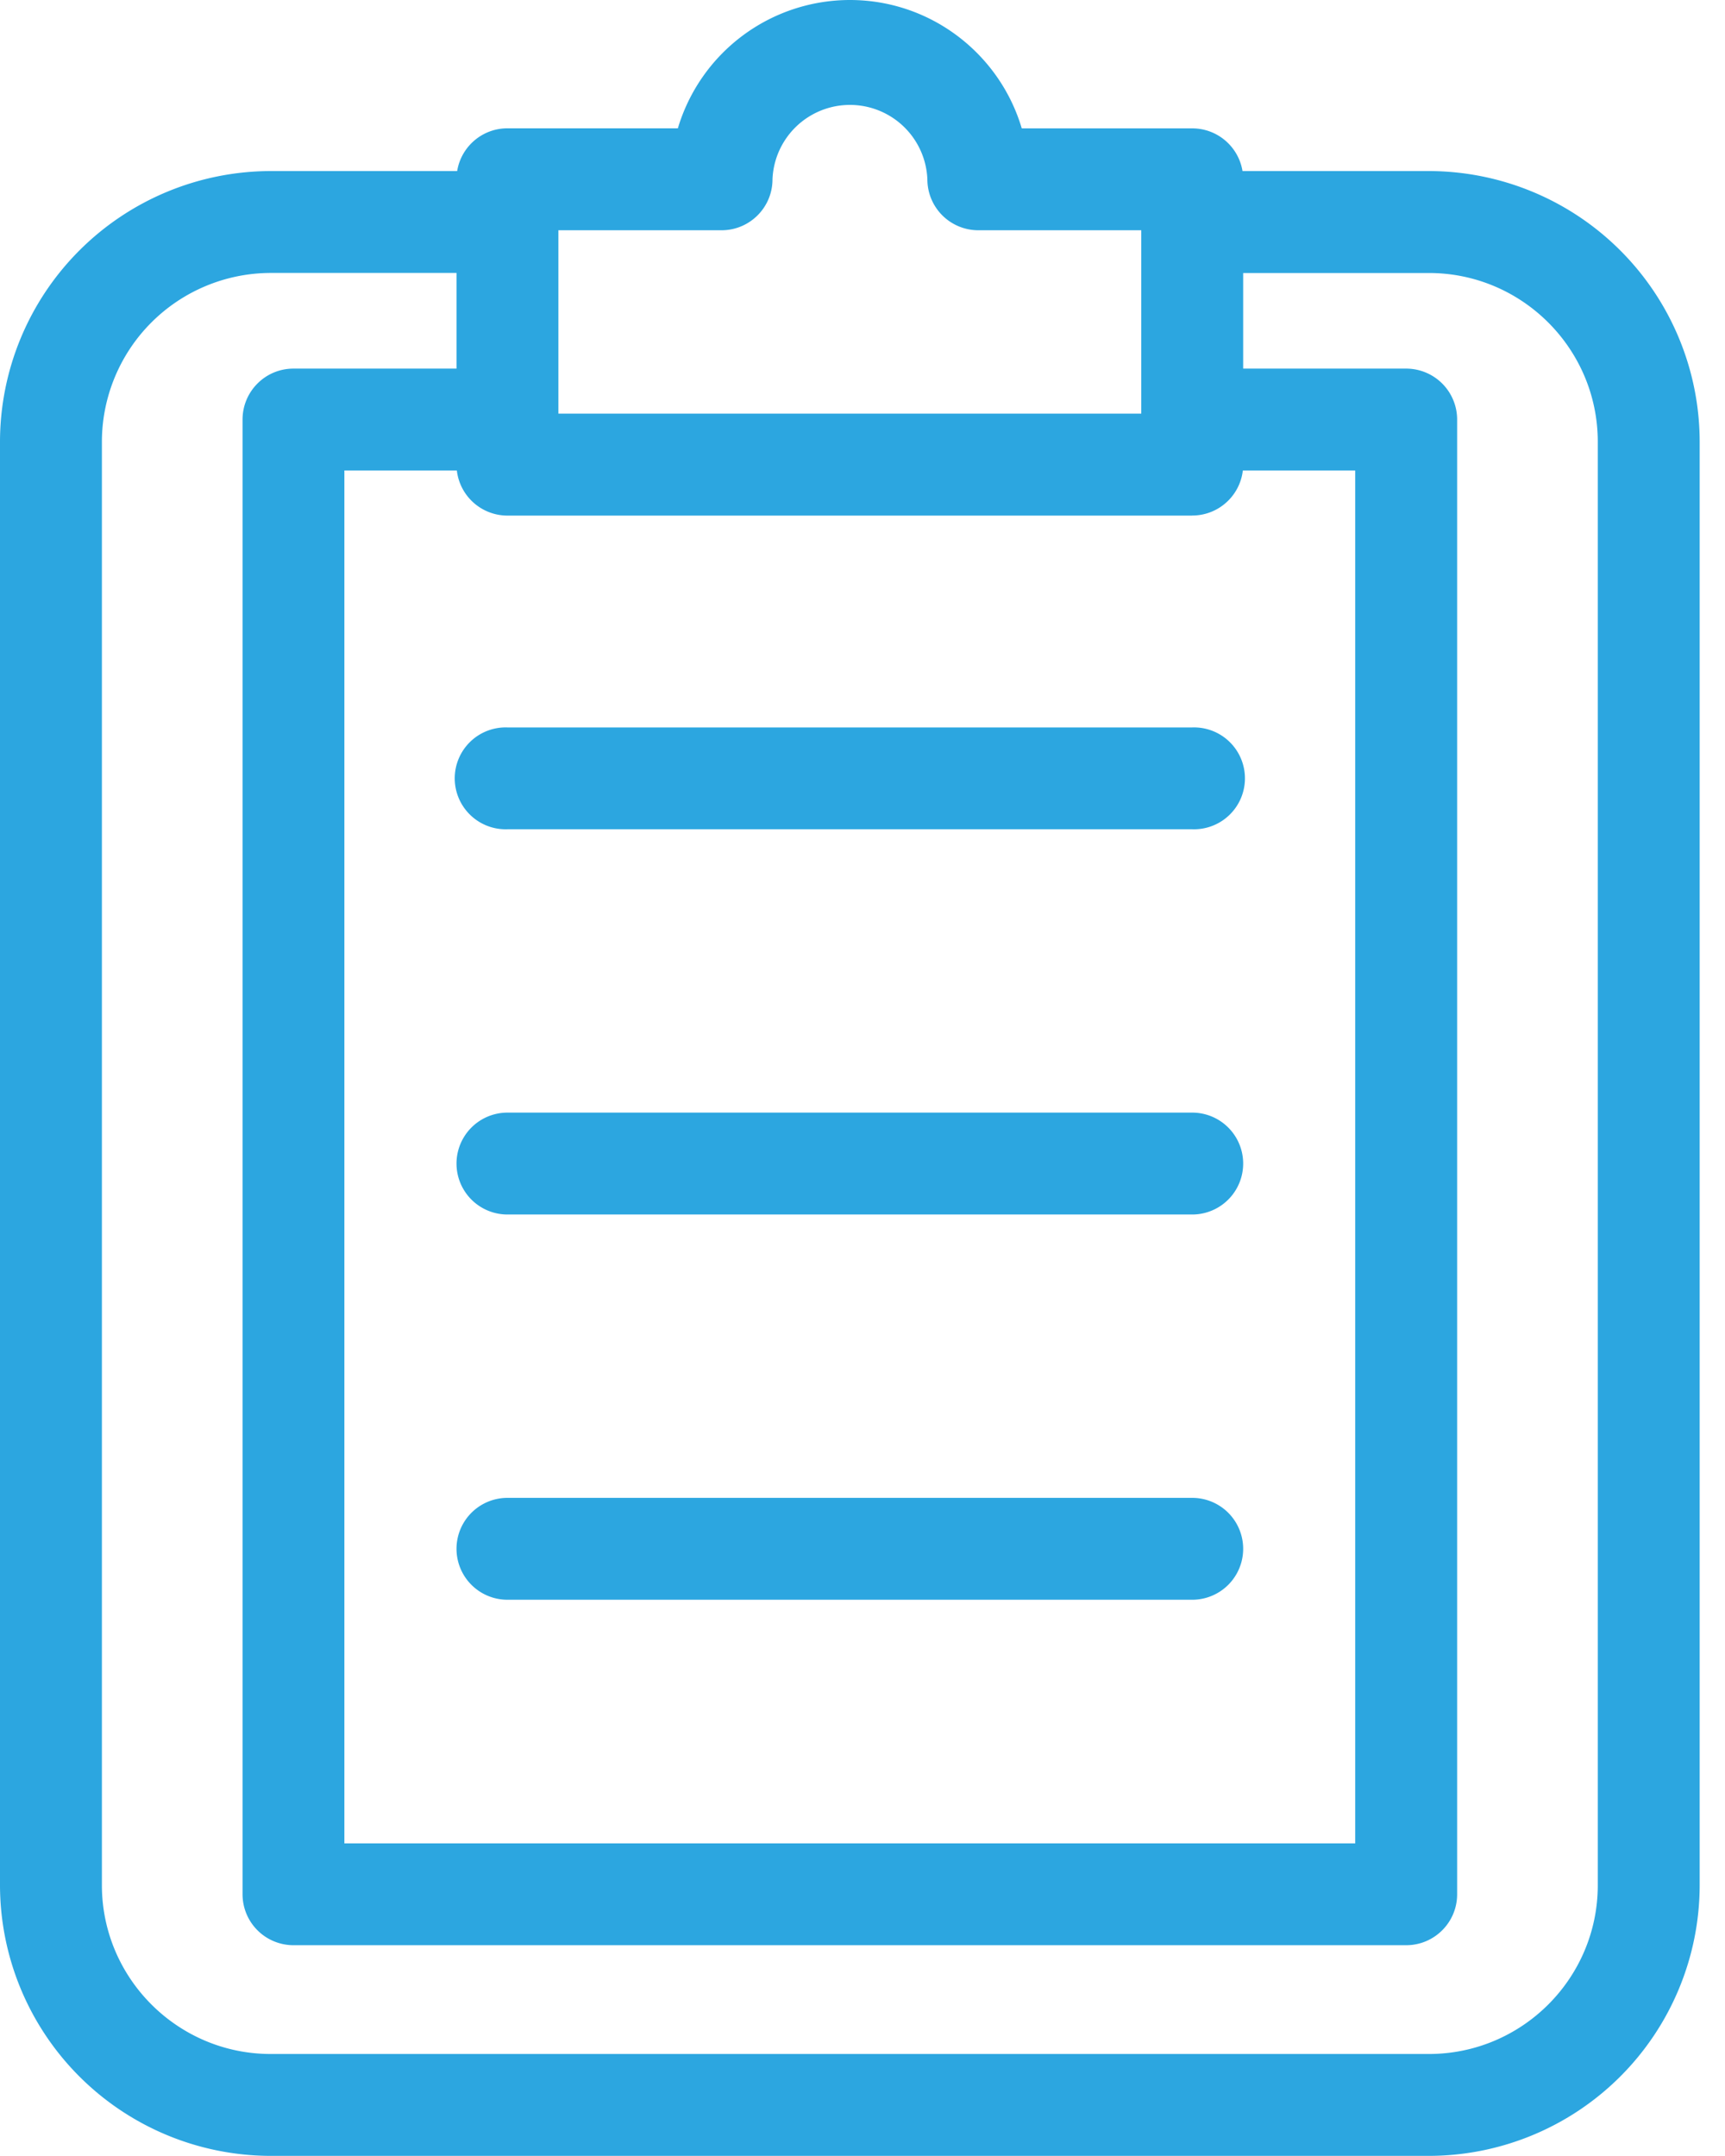
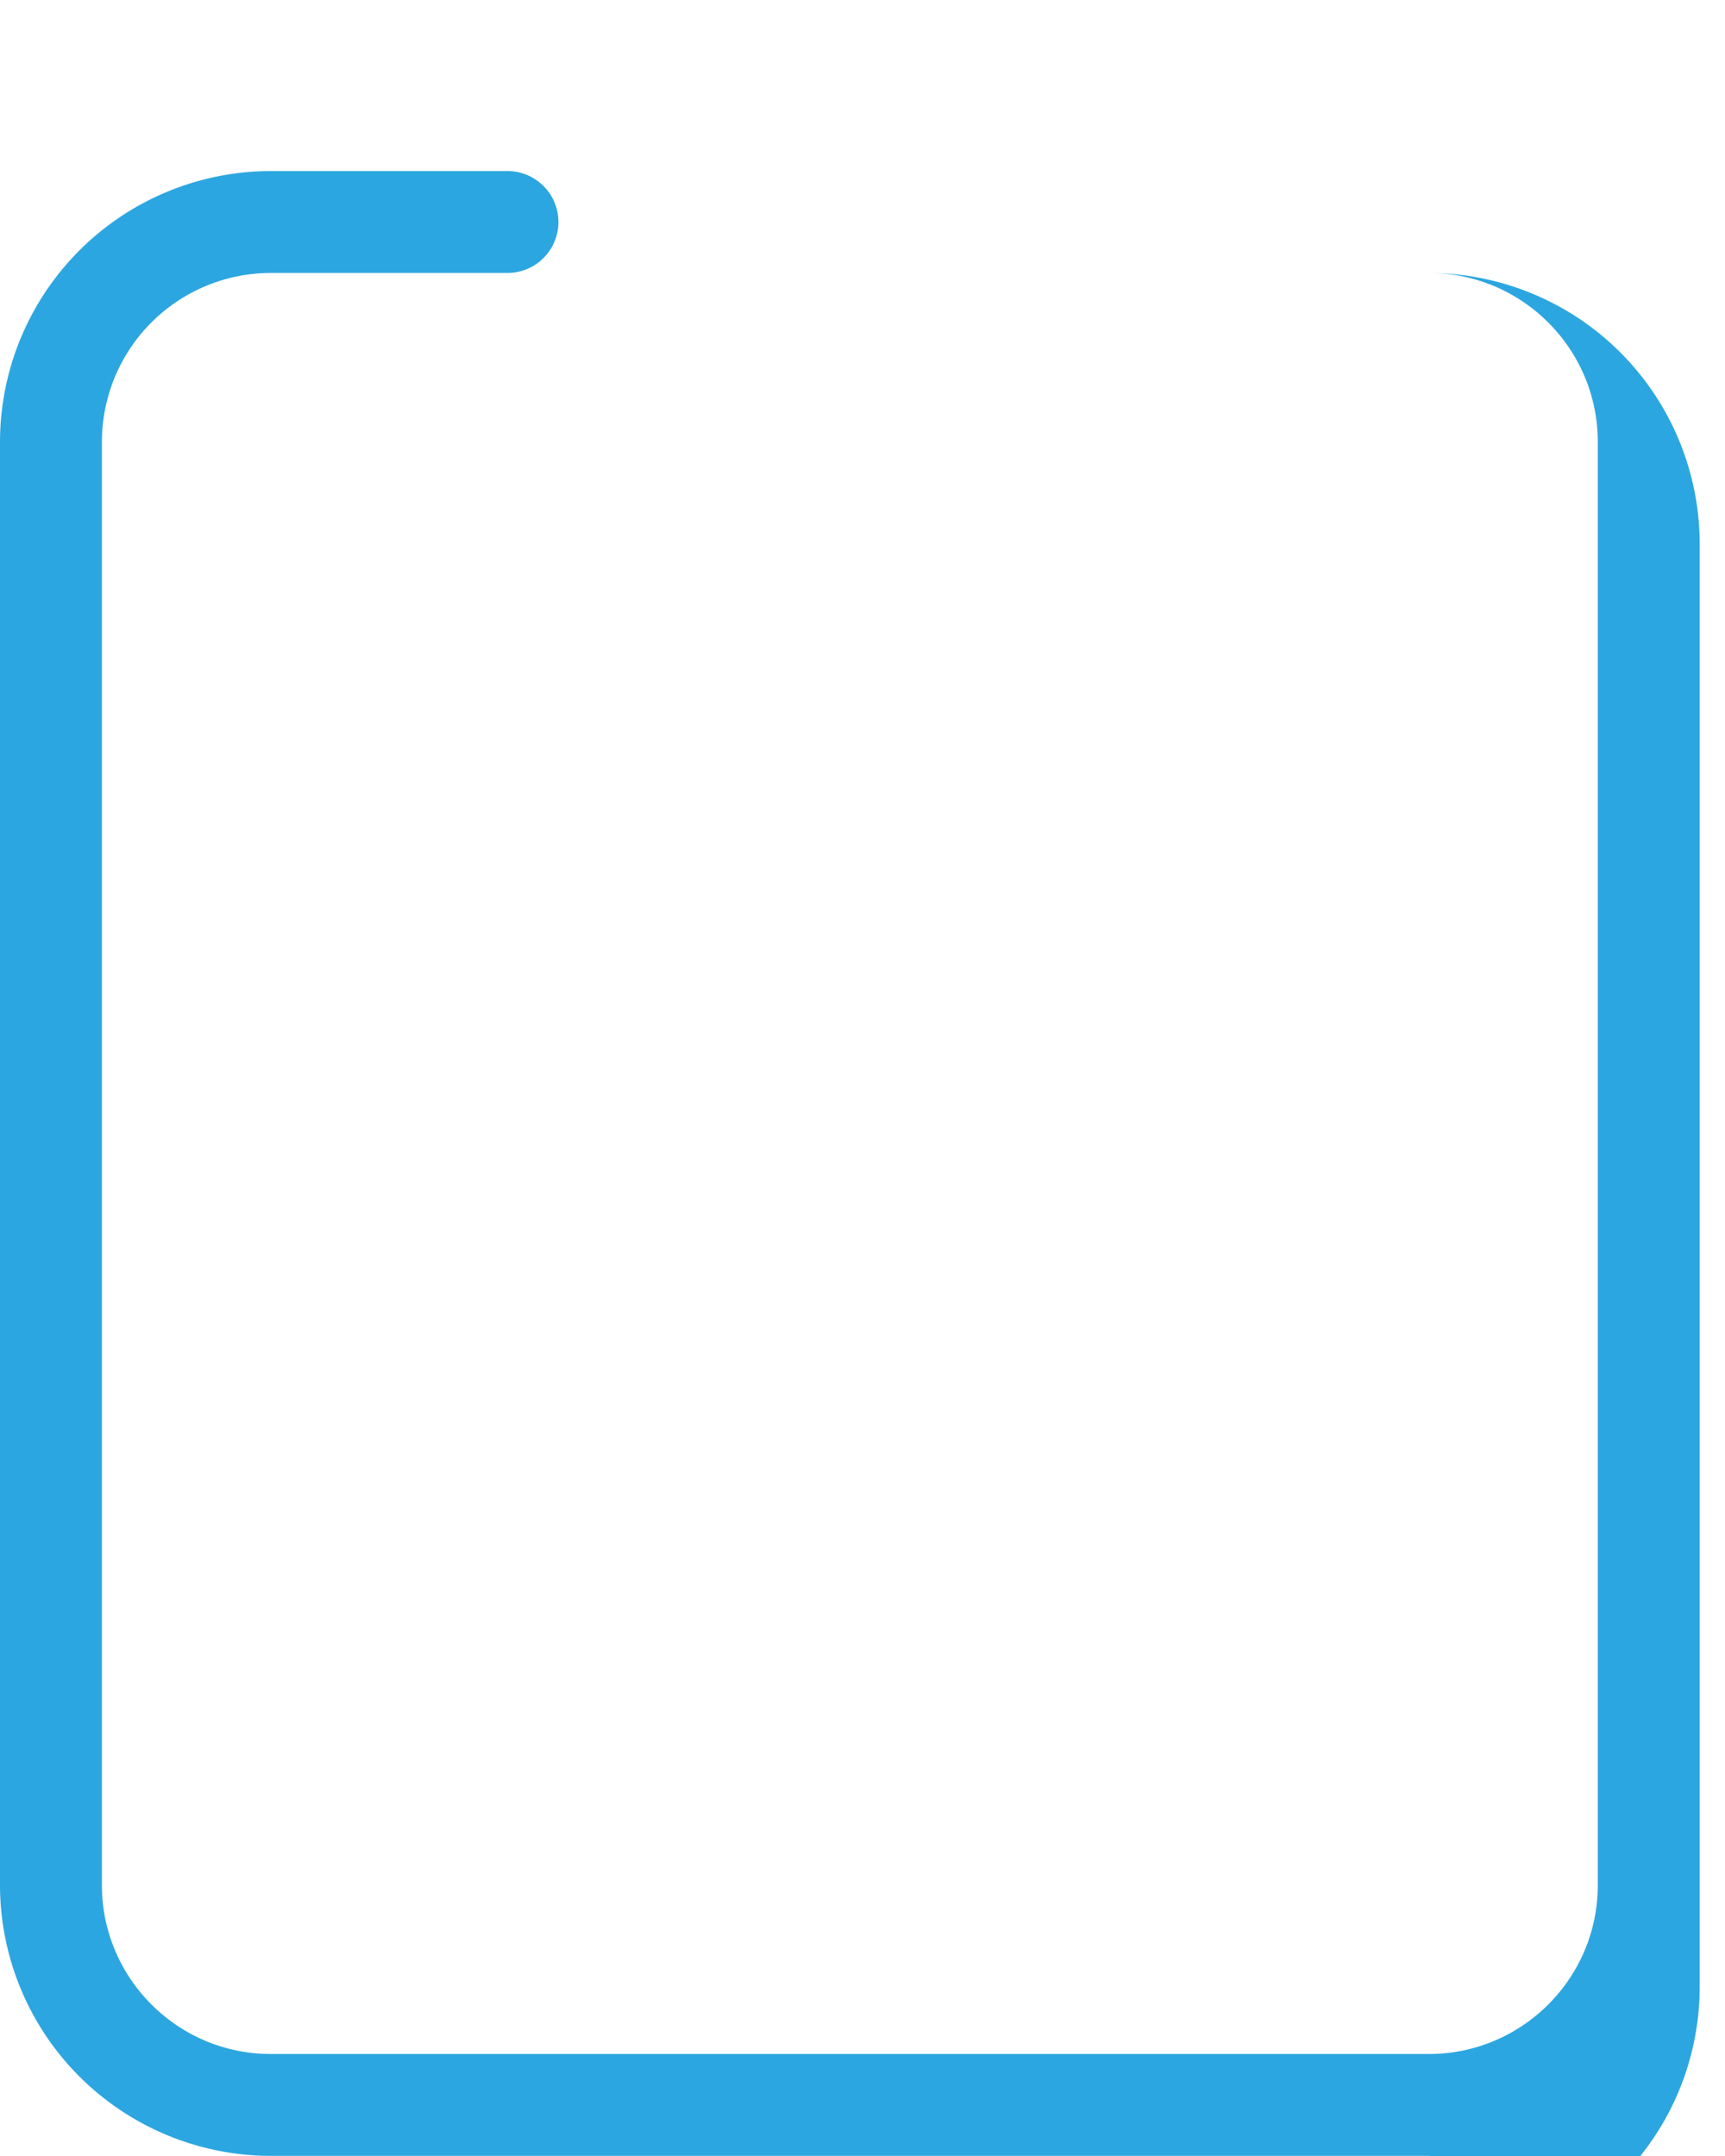
<svg xmlns="http://www.w3.org/2000/svg" width="28" height="35" fill="none">
-   <path d="M23.195 34.998h-18.8A4.4 4.4 0 010 30.604V7.172a4.4 4.4 0 014.395-4.395h3.842a.827.827 0 110 1.654H4.395a2.744 2.744 0 00-2.741 2.741v23.431c0 1.511 1.23 2.741 2.74 2.741h18.8c1.512 0 2.741-1.229 2.741-2.74V7.172c0-1.51-1.23-2.74-2.74-2.74h-3.843a.827.827 0 110-1.655h3.842a4.4 4.4 0 014.395 4.395v23.431a4.4 4.4 0 01-4.395 4.395z" fill="#2CA6E0" />
-   <path d="M22.826 31.578H4.763a.827.827 0 01-.826-.826V6.812c0-.458.37-.828.826-.828h3.242a.827.827 0 110 1.654H5.59v22.287h16.408V7.638h-2.646a.827.827 0 110-1.654h3.473a.827.827 0 01.827.827v23.94c0 .457-.37.827-.827.827z" fill="#2CA6E0" />
-   <path d="M19.352 13.462H8.237a.827.827 0 110-1.653h11.115a.827.827 0 110 1.653zM19.352 19.716H8.237a.827.827 0 110-1.654h11.115a.827.827 0 110 1.654zM19.352 25.97H8.237a.827.827 0 110-1.654h11.115a.827.827 0 110 1.654zM19.352 8.37H8.237a.827.827 0 01-.827-.827V2.91c0-.457.37-.827.827-.827h2.766A2.916 2.916 0 0113.795 0c1.318 0 2.434.88 2.79 2.084h2.767c.457 0 .827.37.827.827v4.631c0 .457-.37.827-.827.827zM9.064 6.715h9.461V3.738H15.88a.827.827 0 01-.827-.827 1.258 1.258 0 00-2.514 0c0 .457-.37.827-.827.827H9.064v2.977z" fill="#2CA6E0" />
+   <path d="M23.195 34.998h-18.8A4.4 4.4 0 010 30.604V7.172a4.4 4.4 0 014.395-4.395h3.842a.827.827 0 110 1.654H4.395a2.744 2.744 0 00-2.741 2.741v23.431c0 1.511 1.23 2.741 2.74 2.741h18.8c1.512 0 2.741-1.229 2.741-2.74V7.172c0-1.51-1.23-2.74-2.74-2.74h-3.843h3.842a4.4 4.4 0 014.395 4.395v23.431a4.4 4.4 0 01-4.395 4.395z" fill="#2CA6E0" />
</svg>